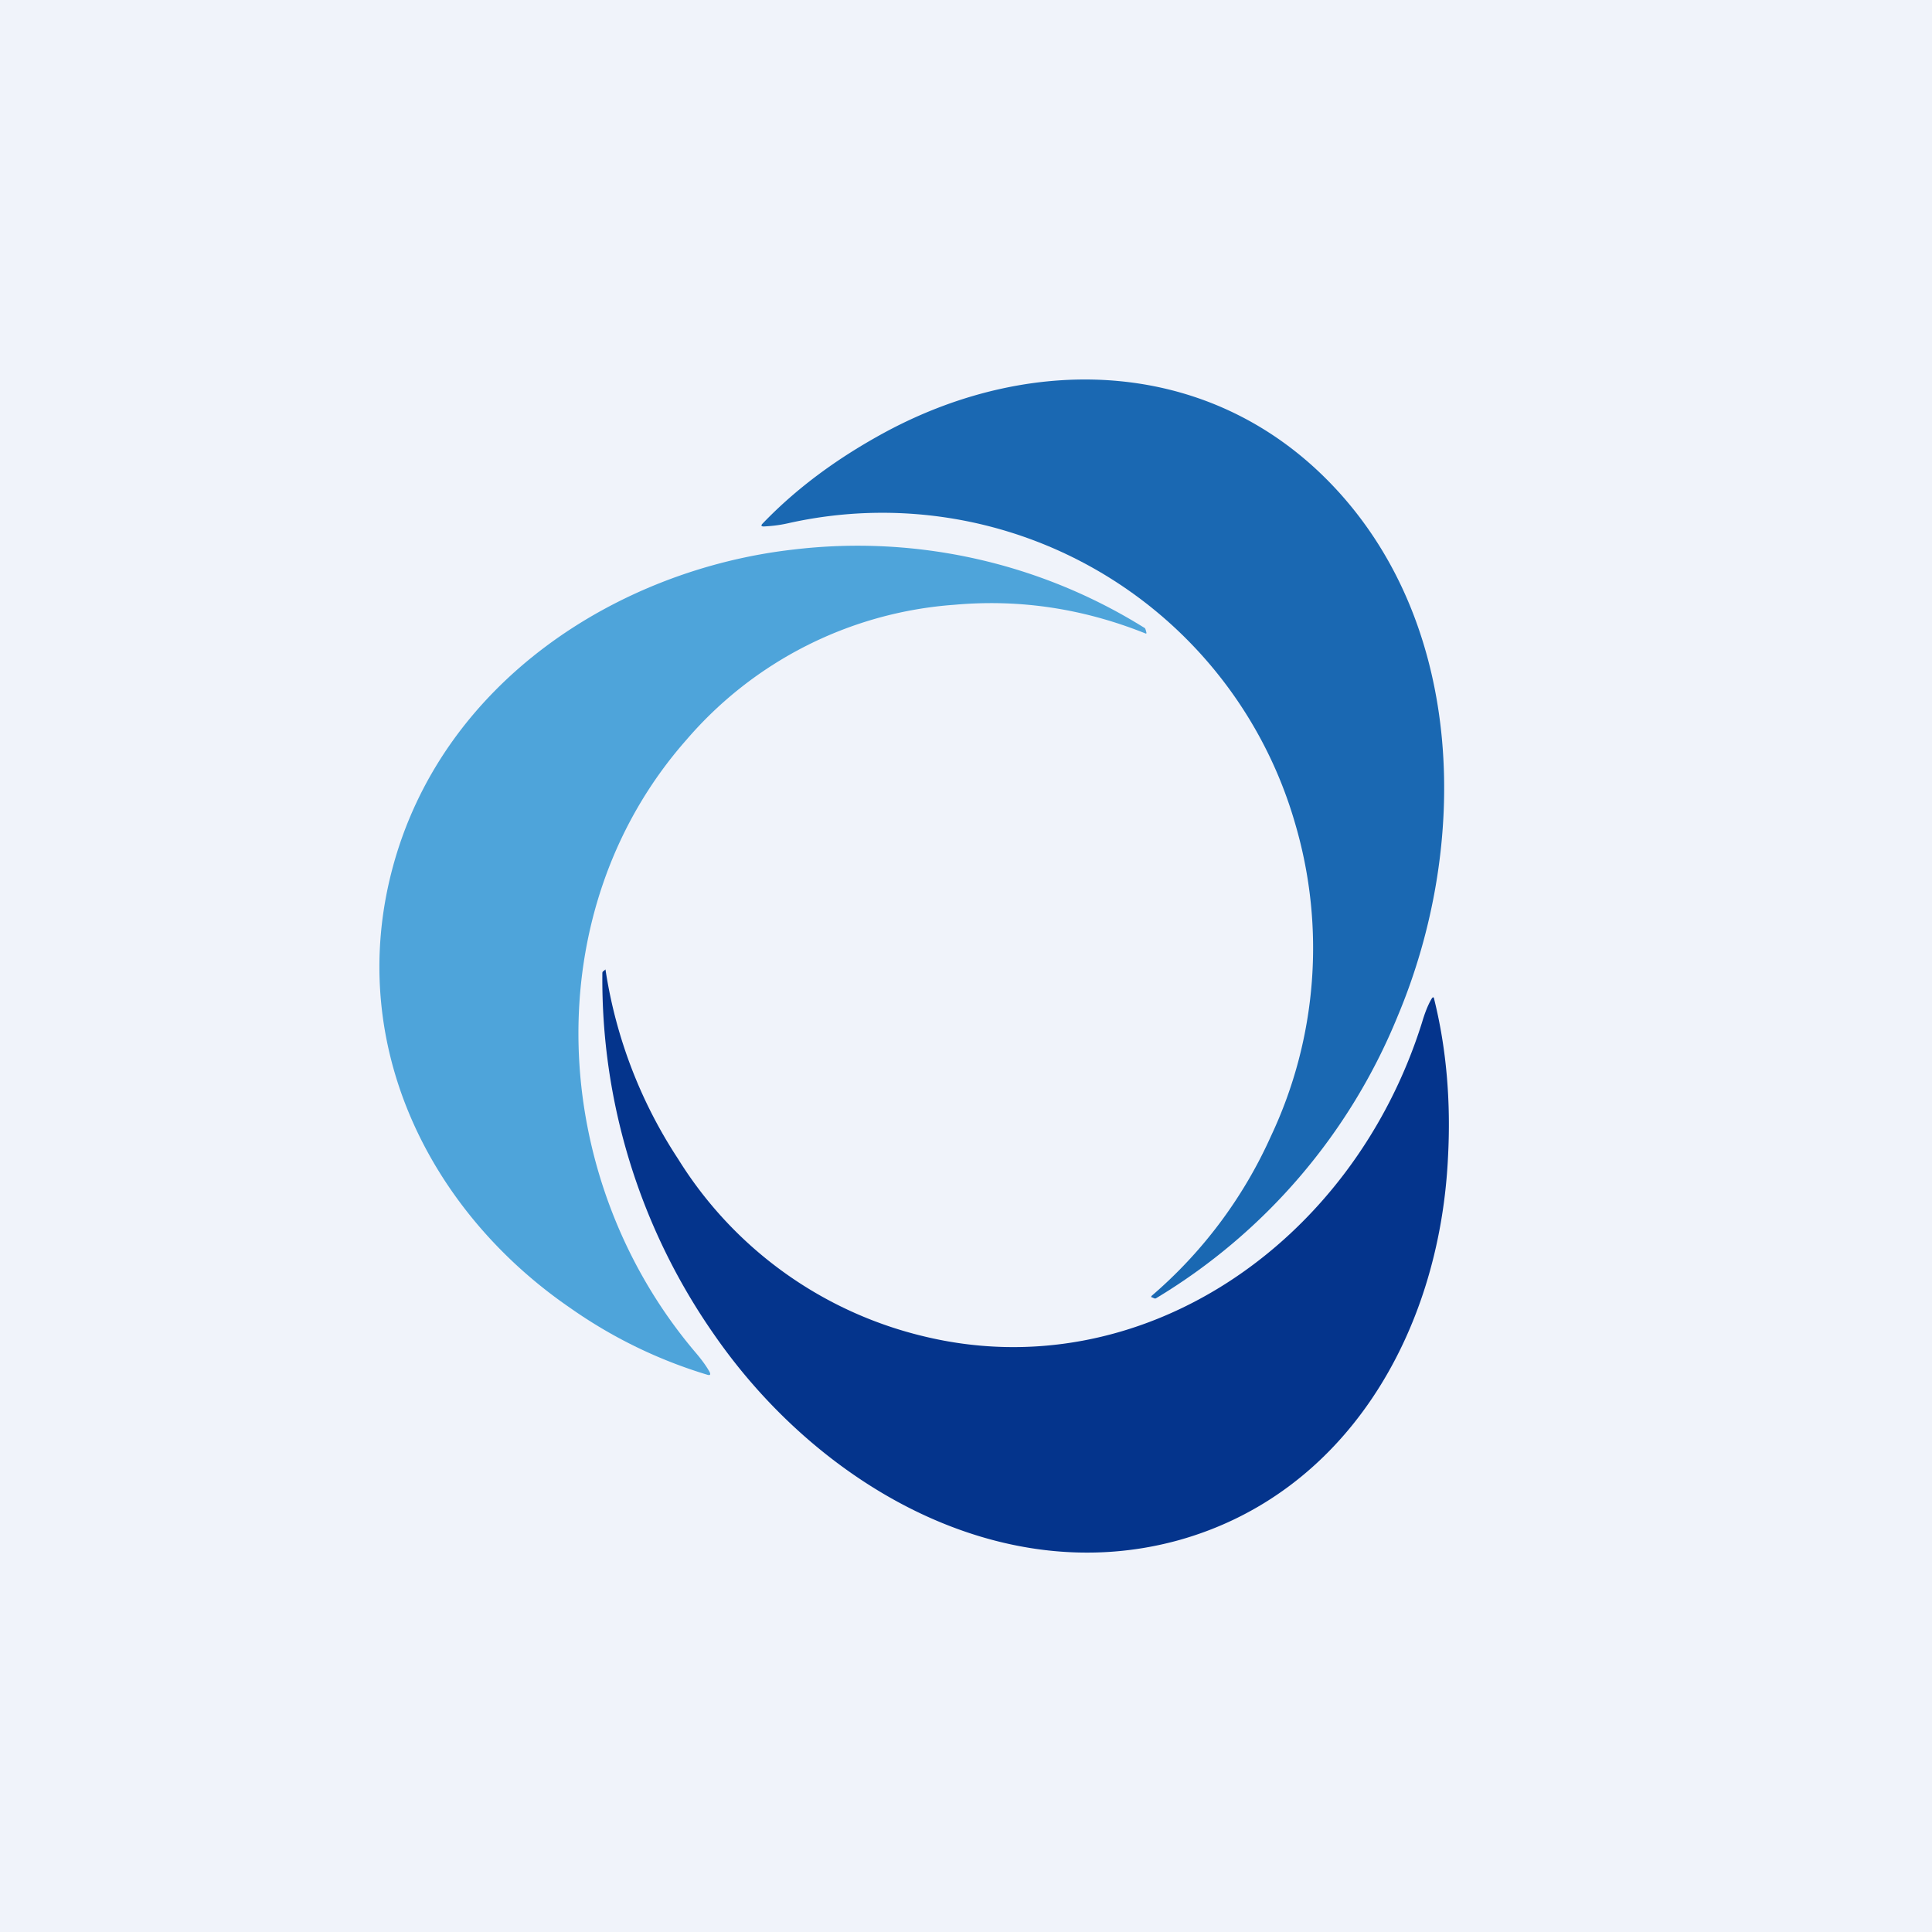
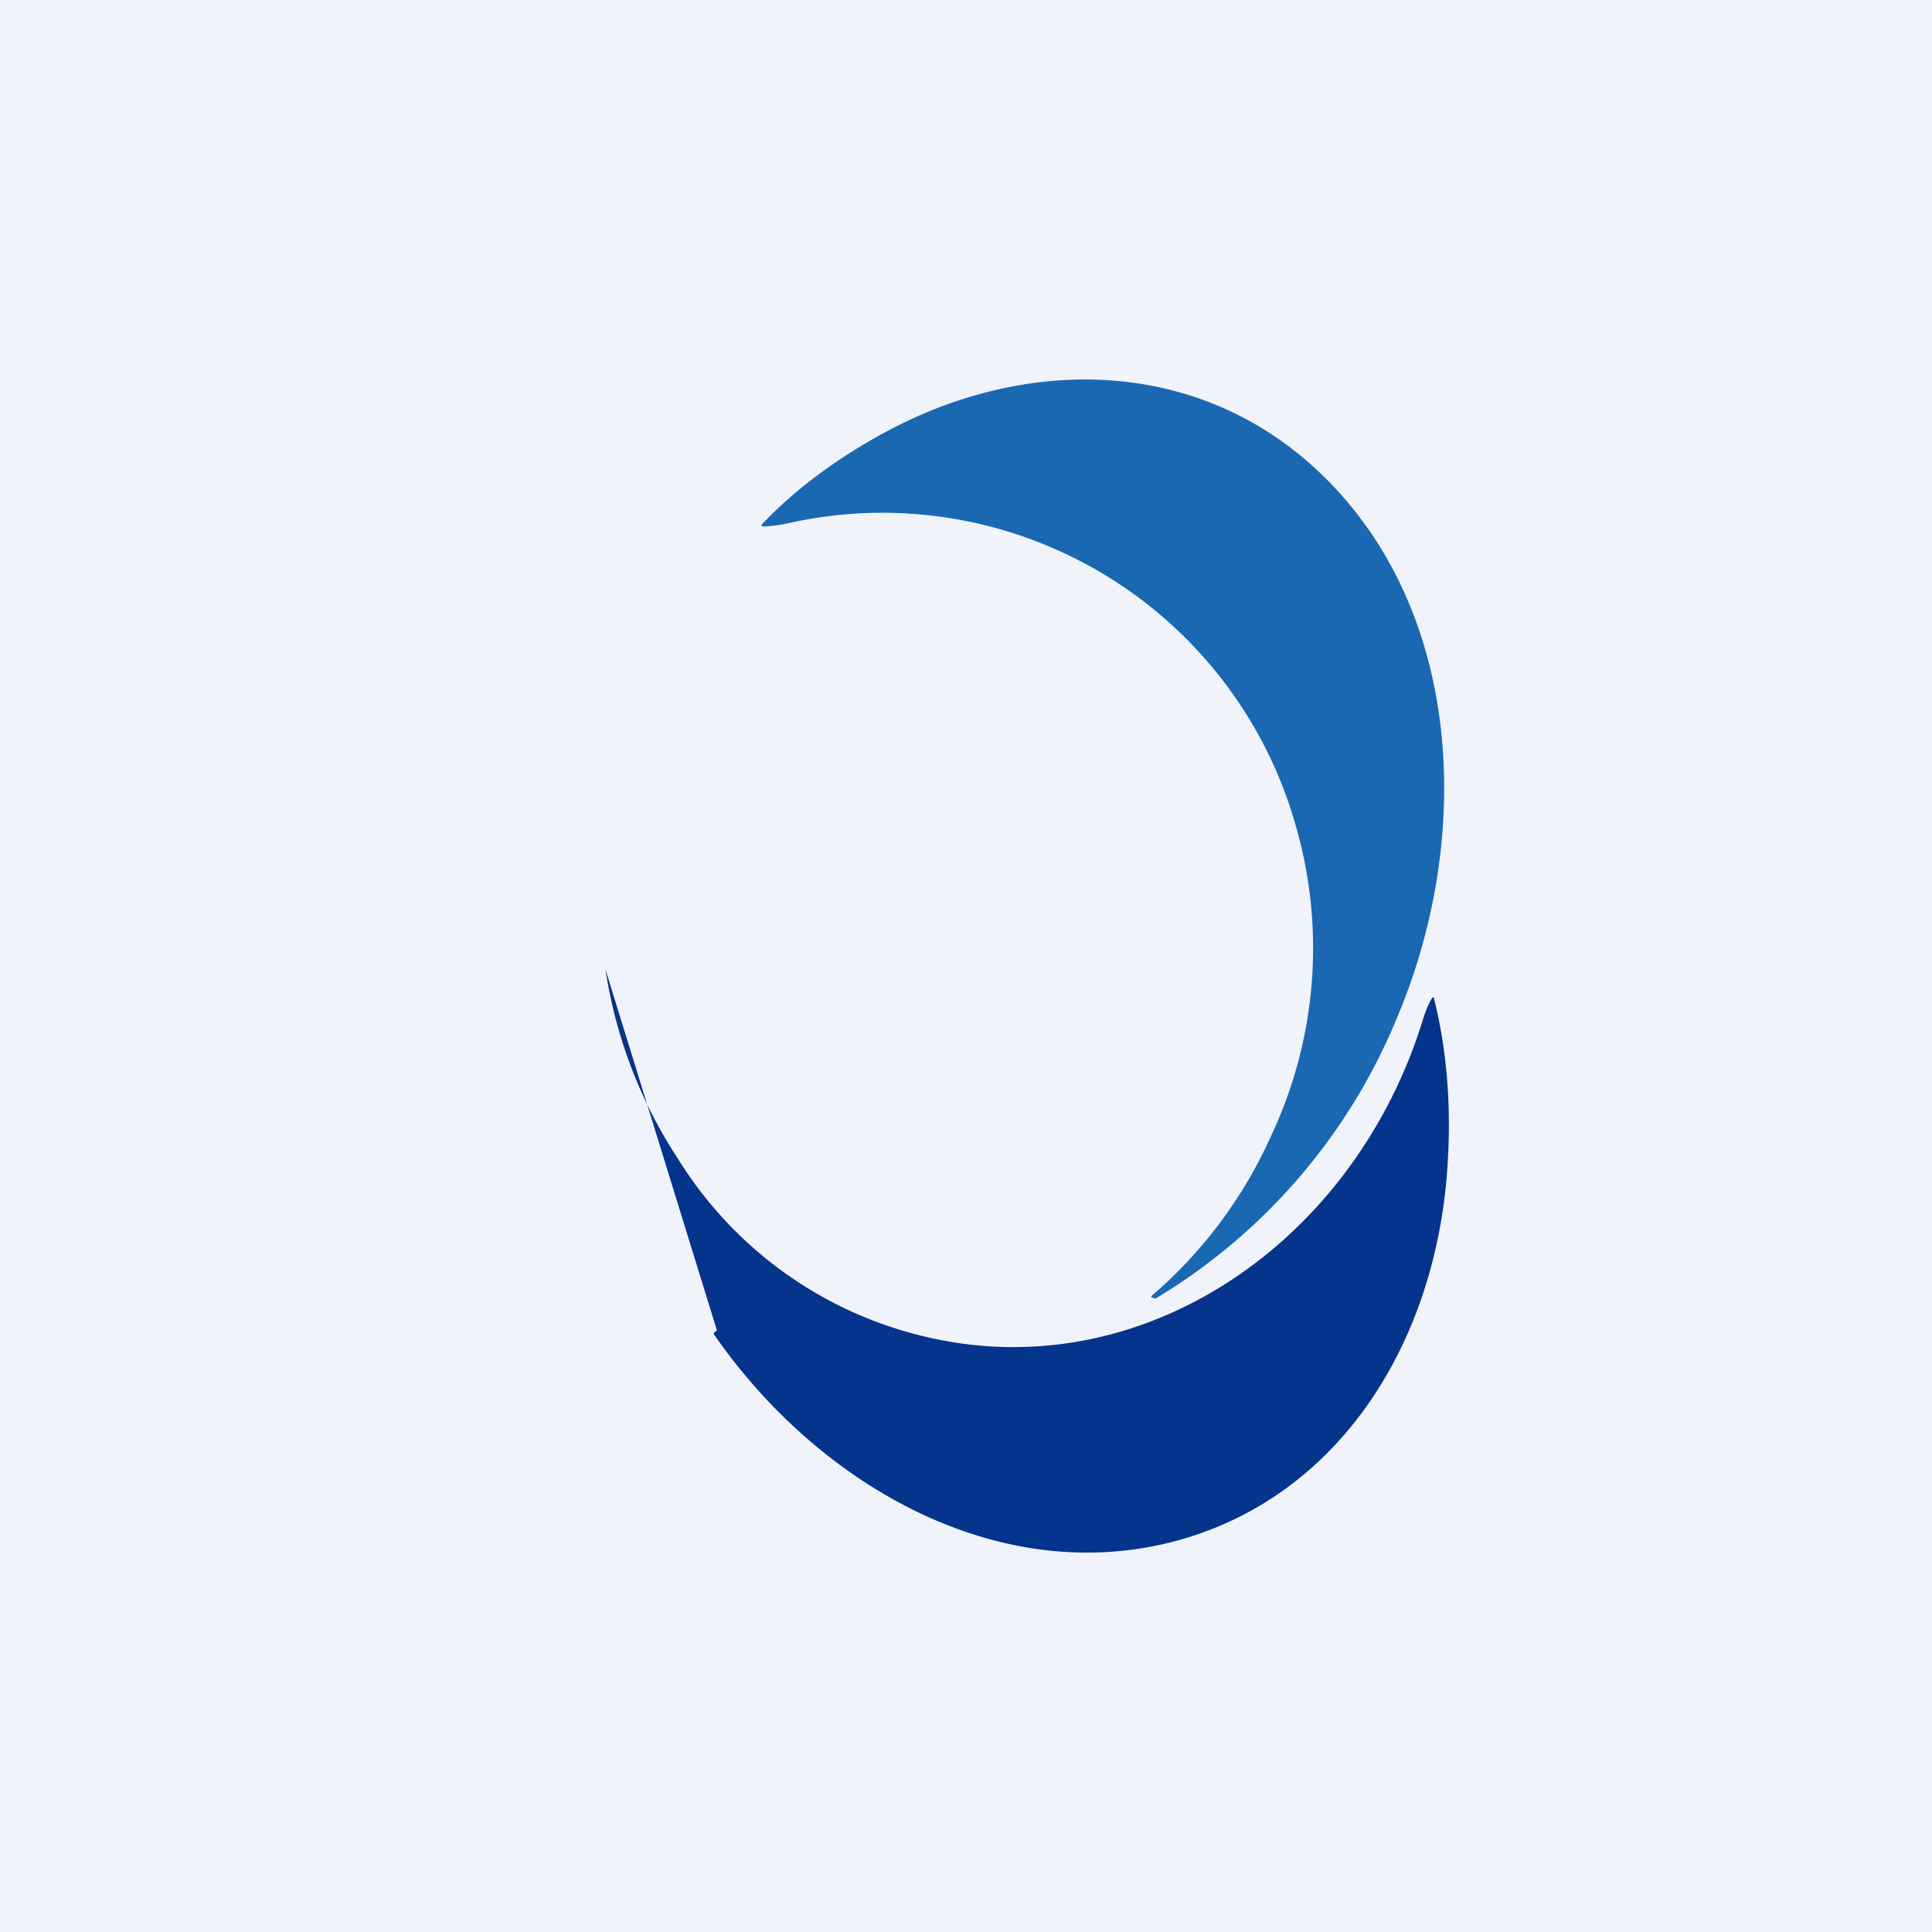
<svg xmlns="http://www.w3.org/2000/svg" width="56" height="56" viewBox="0 0 56 56">
  <path fill="#F0F3FA" d="M0 0h56v56H0z" />
  <path d="M33.37 37.57a13.23 13.23 0 0 0 3.47-4.64 12.77 12.77 0 0 0 .7-9.06 12.45 12.45 0 0 0-14.71-8.7c-.27.06-.5.08-.69.09-.08 0-.09-.03-.03-.09.98-1.02 2.17-1.9 3.58-2.66 4.35-2.33 9.53-2.1 13.02 1.65 3.76 4.04 3.88 10.36 1.8 15.3a17.05 17.05 0 0 1-7 8.17.06.06 0 0 1-.06 0l-.07-.03c-.02 0-.02-.01 0-.03Z" fill="#1A68B2" />
-   <path d="M33.23 18.34c0 .02 0 .03-.03.02-1.8-.72-3.64-1-5.54-.83a11.3 11.3 0 0 0-7.76 3.91c-4.39 4.97-4.04 12.69.25 17.75.18.21.32.4.42.58.03.07.02.1-.06.08a13.82 13.82 0 0 1-3.97-1.93c-4.09-2.8-6.5-7.63-5.18-12.69 1.42-5.45 6.54-8.72 11.63-9.3a15.7 15.7 0 0 1 10.2 2.28l.02.05.02.08Z" fill="#4EA4DA" />
-   <path d="M17.55 28.1a13.72 13.72 0 0 0 2.11 5.5 11.53 11.53 0 0 0 7.1 5.13c6.27 1.53 12.44-2.65 14.46-9.1.08-.27.17-.5.27-.67.04-.07.07-.07.08 0 .35 1.41.49 2.95.4 4.6-.25 5.14-3.01 9.76-7.83 11.09-5.19 1.42-10.44-1.62-13.45-5.98a17.96 17.96 0 0 1-3.23-10.46c0-.03.01-.05.03-.06l.06-.05Z" fill="#04348C" />
+   <path d="M17.55 28.1a13.72 13.72 0 0 0 2.11 5.5 11.53 11.53 0 0 0 7.1 5.13c6.27 1.53 12.44-2.65 14.46-9.1.08-.27.17-.5.27-.67.04-.07.07-.07.08 0 .35 1.41.49 2.95.4 4.6-.25 5.14-3.01 9.76-7.83 11.09-5.19 1.42-10.44-1.62-13.45-5.98c0-.03.01-.05.03-.06l.06-.05Z" fill="#04348C" />
</svg>